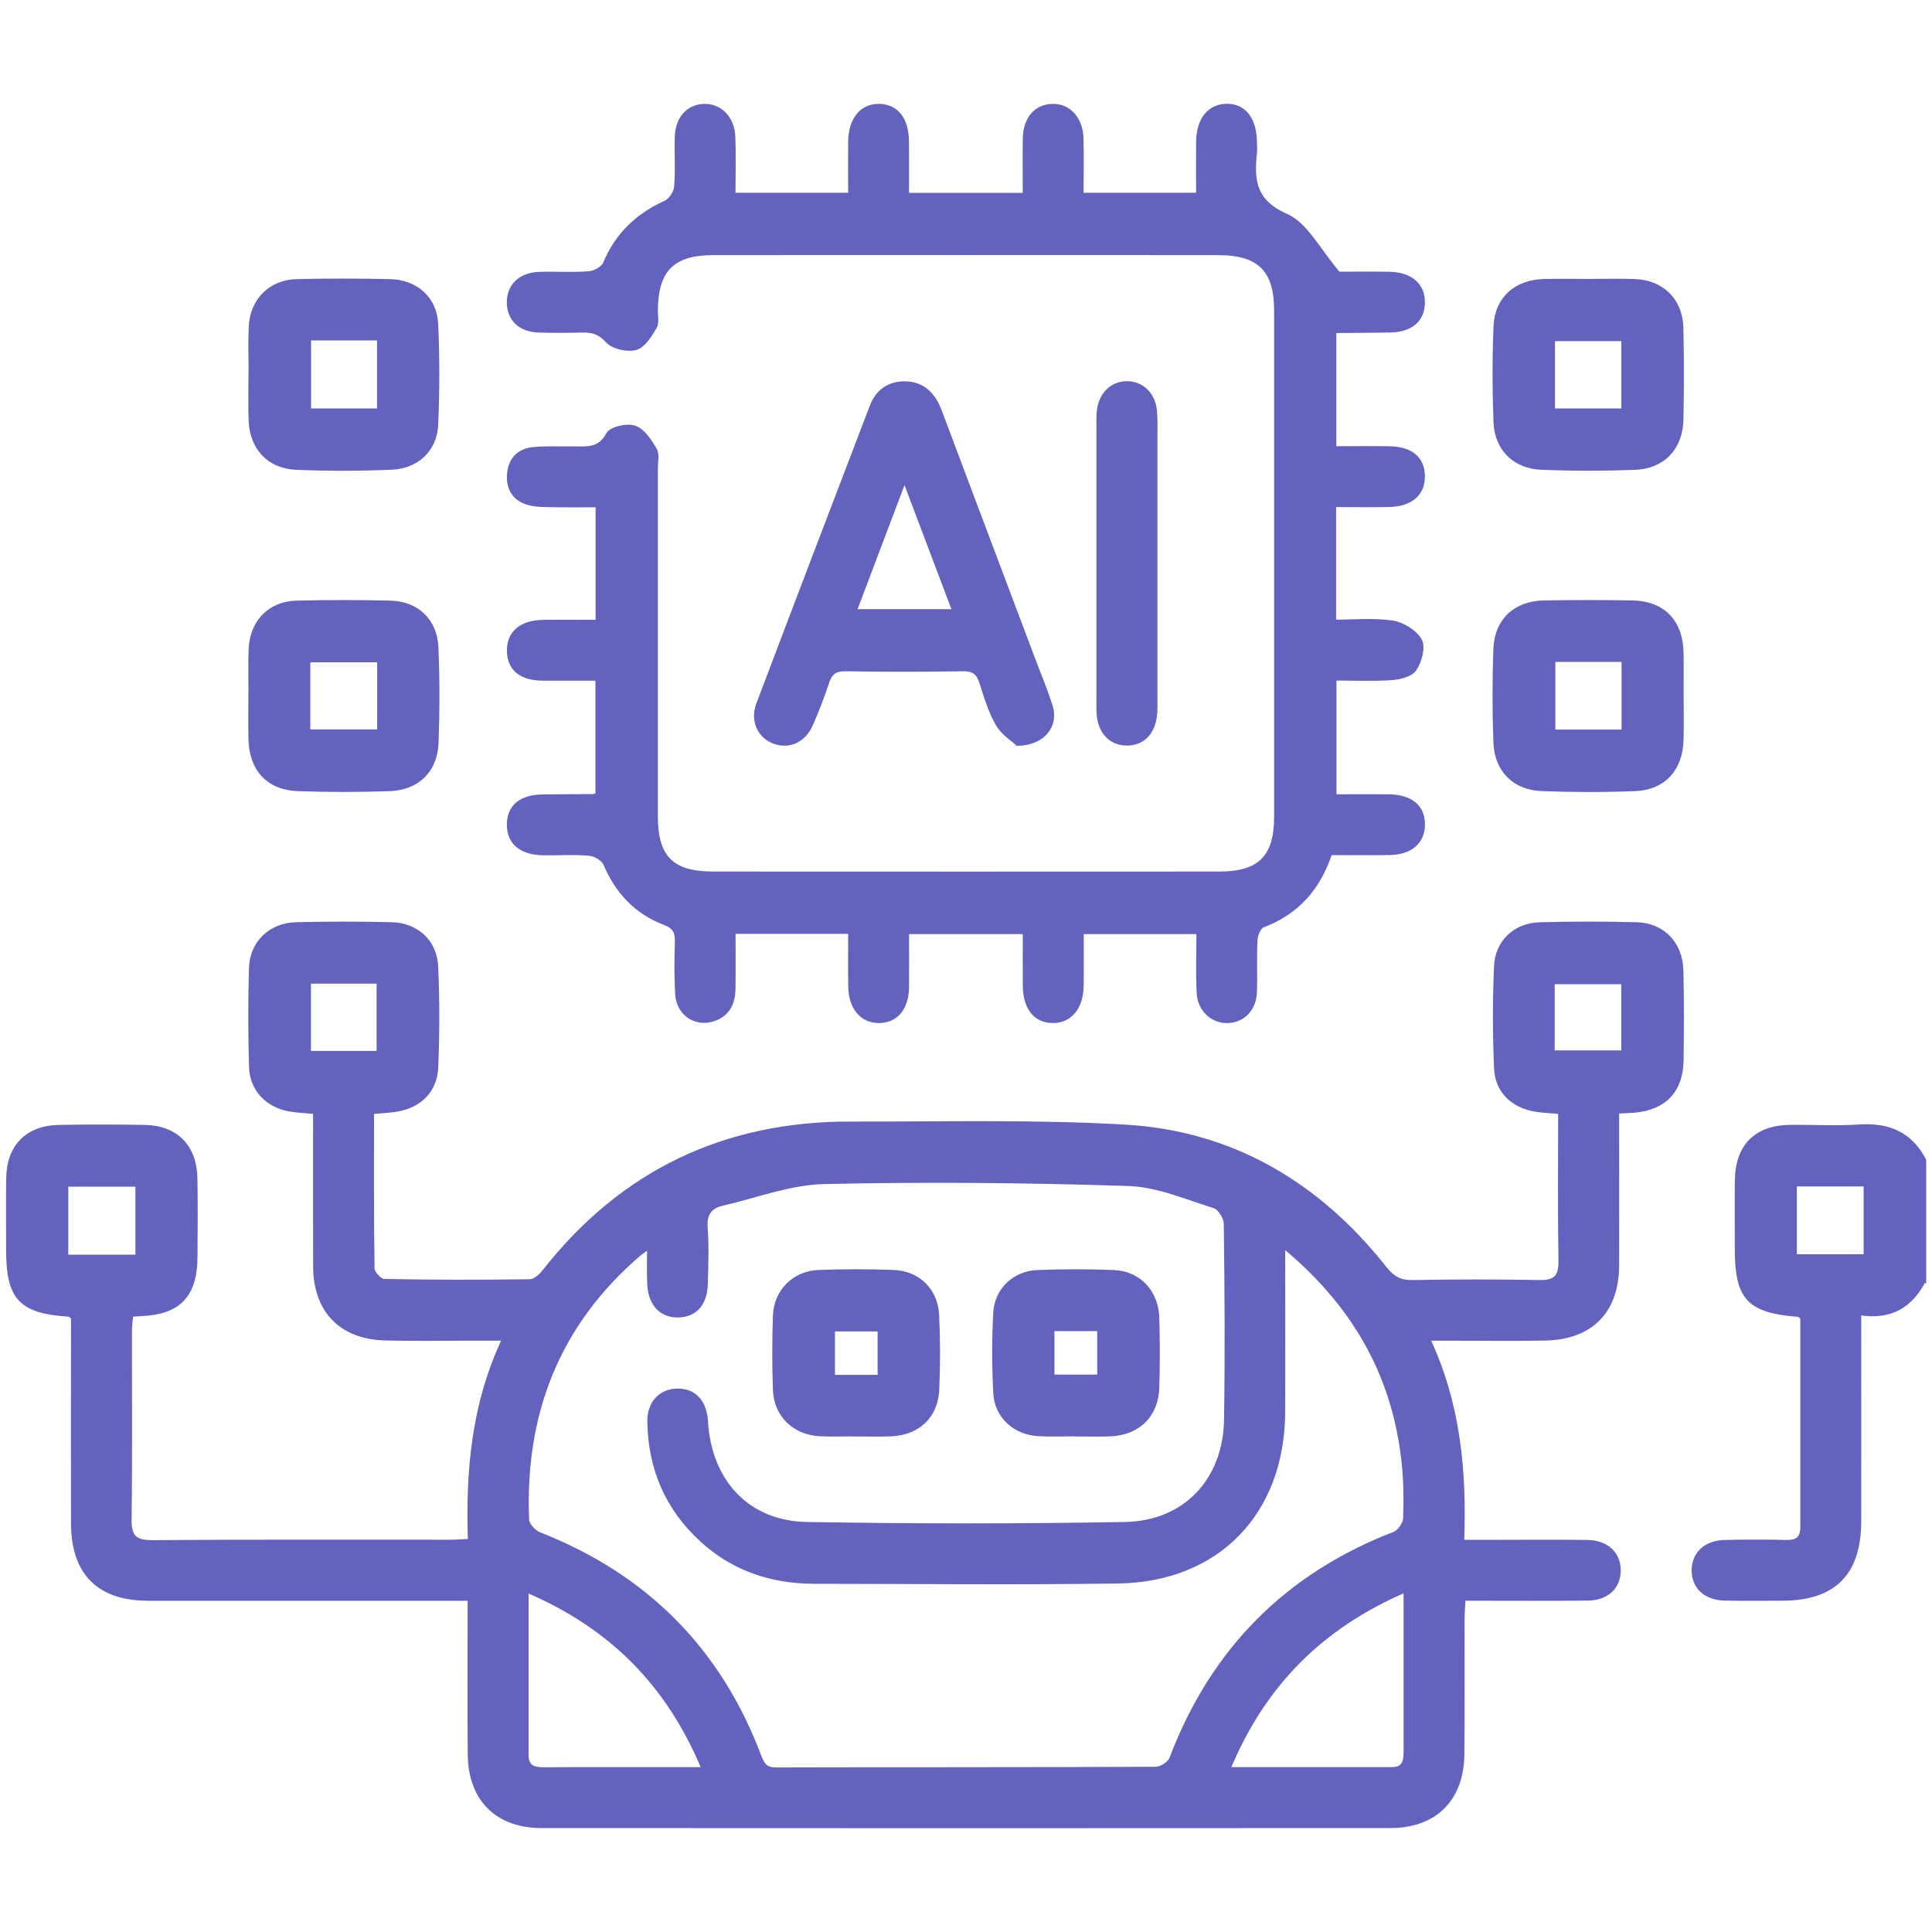
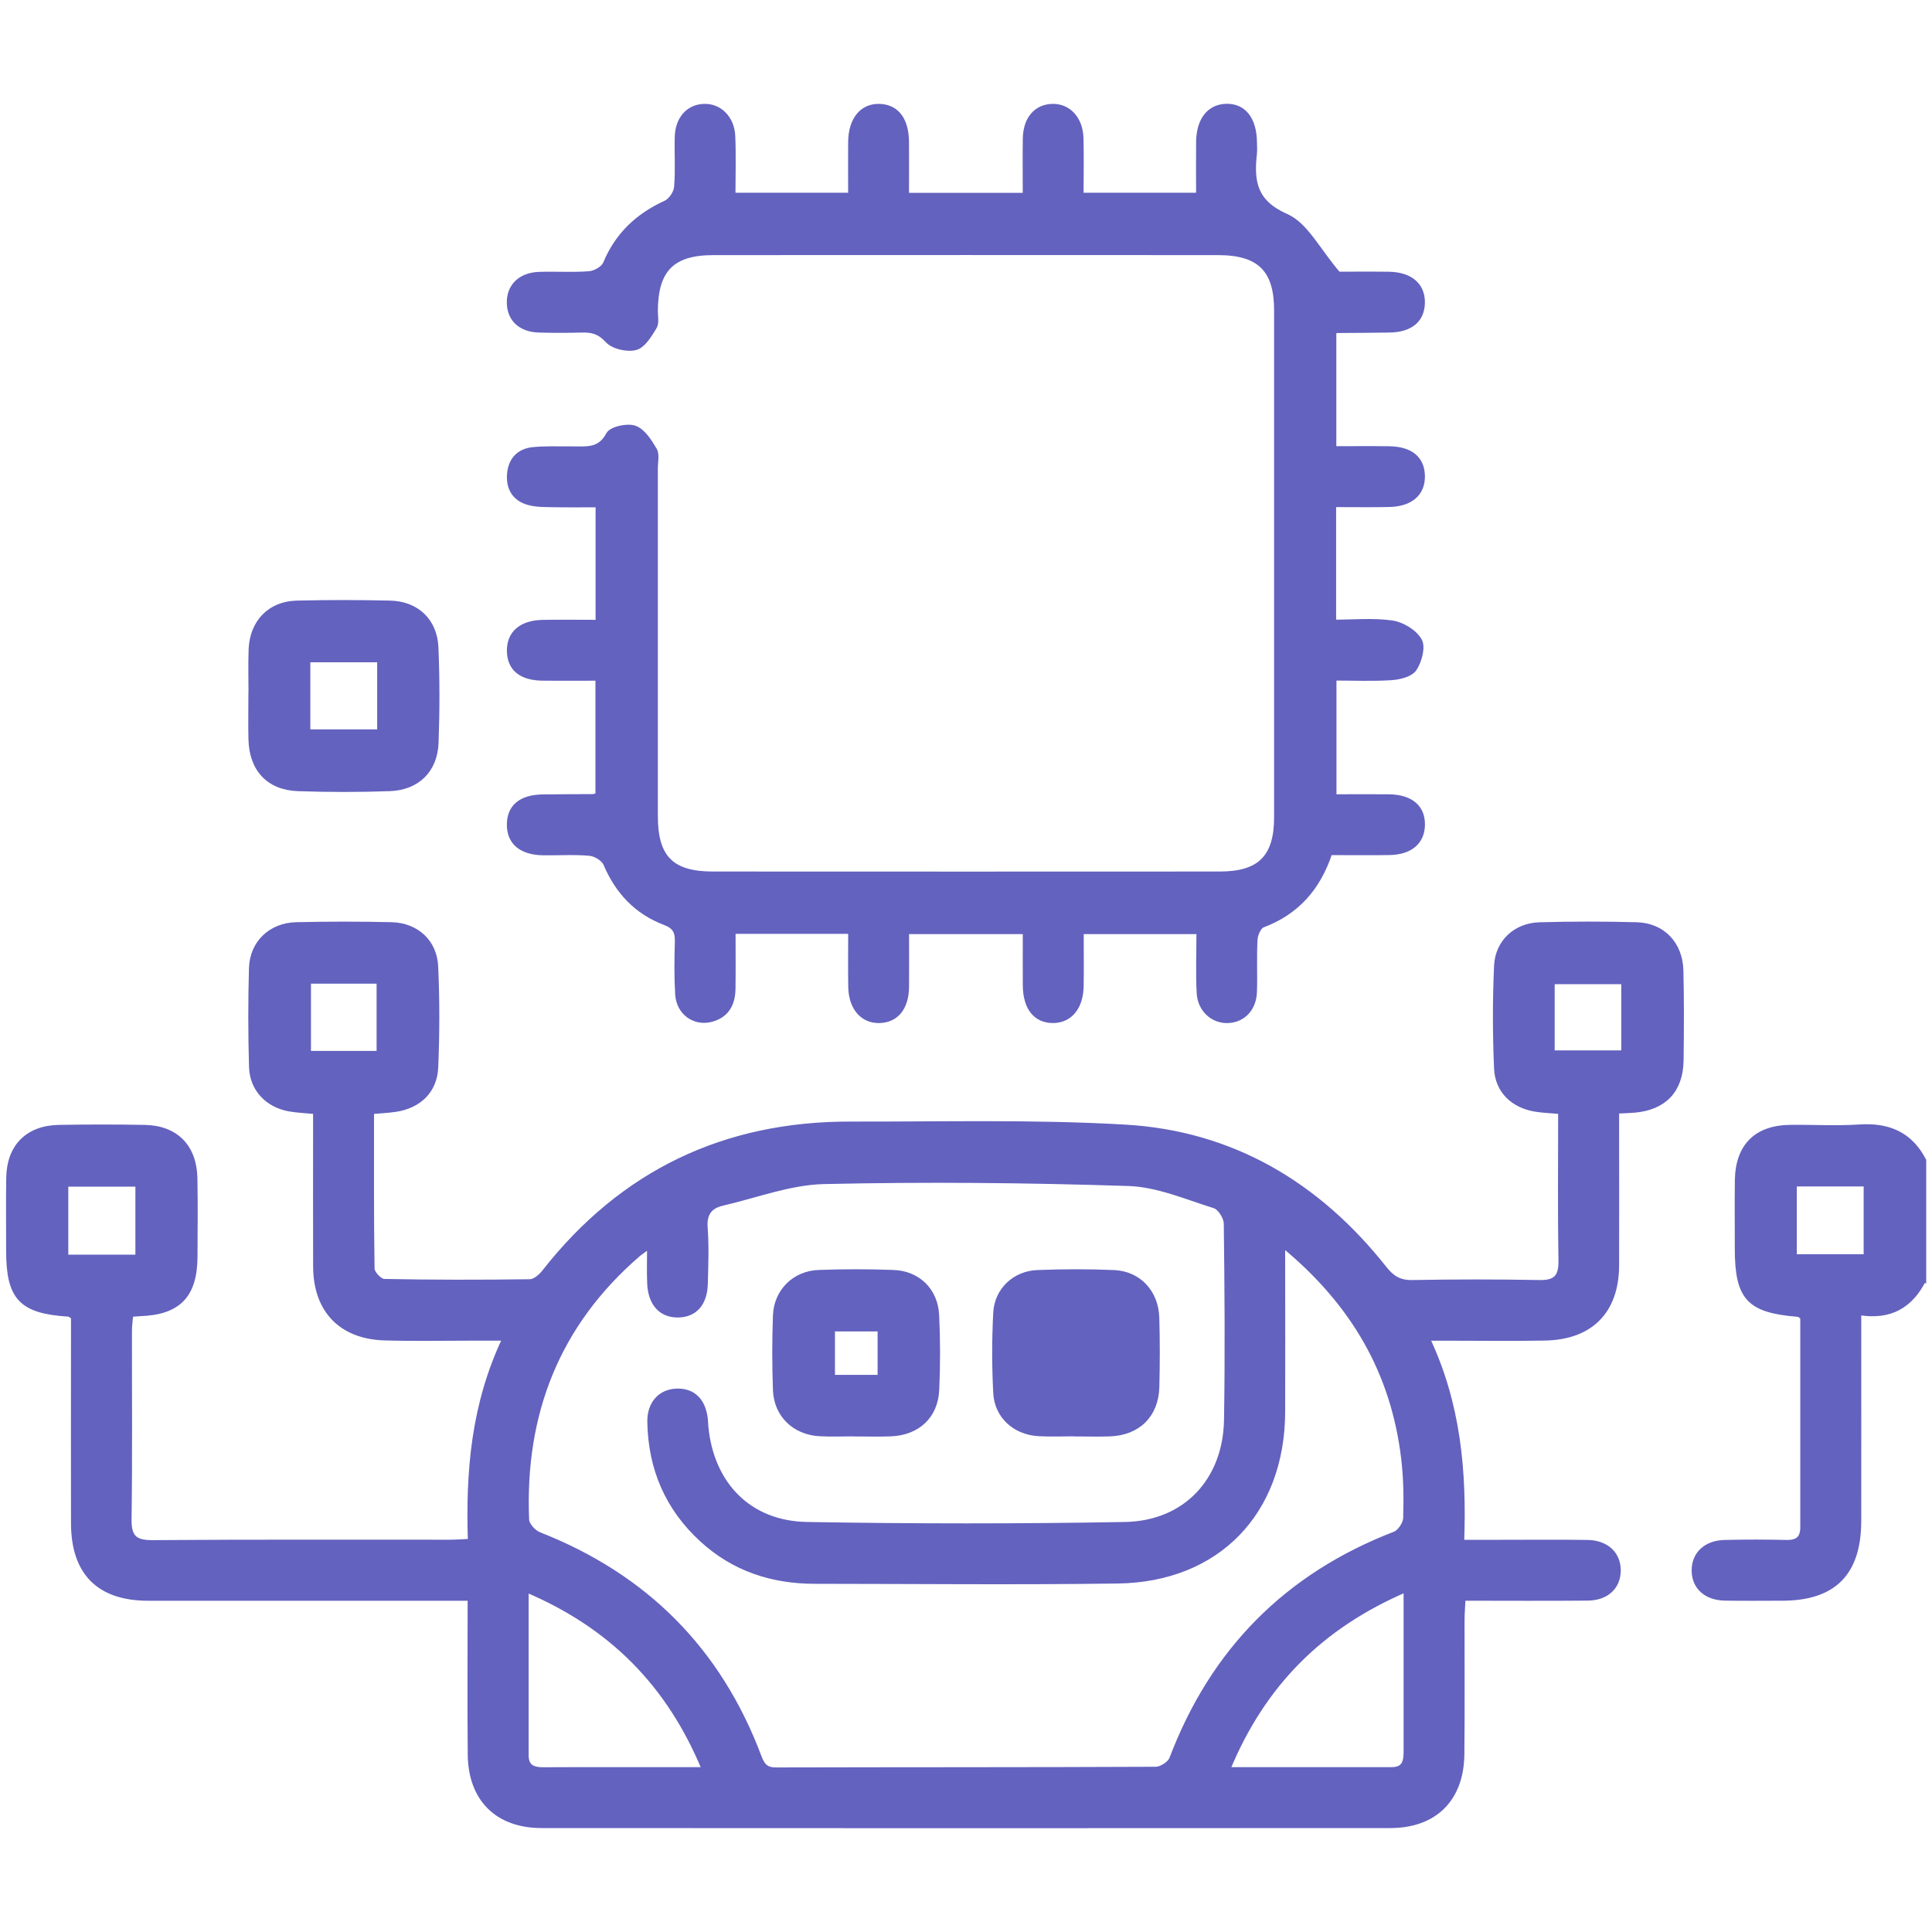
<svg xmlns="http://www.w3.org/2000/svg" id="Layer_1" data-name="Layer 1" viewBox="0 0 400 400">
  <defs>
    <style>
      .cls-1 {
        fill: #6362bf;
        stroke: #6362bf;
        stroke-miterlimit: 10;
      }
    </style>
  </defs>
  <path class="cls-1" d="m398.27,265.02c-2.68,5.24-6.83,7.85-13.42,6.75,0,1.78,0,3.14,0,4.49,0,12.89.02,25.78,0,38.67-.02,10.77-5.16,15.95-15.79,15.98-4,0-7.99.06-11.99-.02-3.92-.09-6.34-2.37-6.33-5.78,0-3.38,2.46-5.7,6.37-5.78,4.25-.1,8.51-.1,12.76,0,2.27.05,3.36-.83,3.36-3.13-.01-14.55,0-29.09,0-43.46-.48-.33-.67-.58-.87-.59-10.32-.83-12.69-3.39-12.69-13.75,0-4.64-.04-9.28.01-13.92.08-7.16,3.89-11.01,10.98-11.09,4.77-.06,9.56.24,14.3-.08,5.99-.4,10.52,1.5,13.34,6.94v24.78Zm-26.76-19.88v15.04h14.84v-15.04h-14.84Z" />
  <path class="cls-1" d="m323.1,230.15c-2.04-.18-3.59-.23-5.11-.47-4.66-.73-7.95-3.79-8.16-8.44-.31-7.08-.32-14.19,0-21.27.22-4.94,3.98-8.38,8.88-8.52,6.7-.19,13.42-.19,20.13-.01,5.39.14,9.05,3.97,9.19,9.49.15,6.19.12,12.39.04,18.58-.09,6.24-3.47,9.8-9.66,10.36-1.02.09-2.05.11-3.69.19,0,1.39,0,2.74,0,4.08,0,9.29.03,18.58,0,27.87-.04,9.44-5.35,14.86-14.86,15.04-6.45.12-12.9.03-19.36.03-1.39,0-2.79,0-4.97,0,6.41,13.59,7.65,27.48,7.11,42.22,2.94,0,5.59,0,8.24,0,5.94,0,11.87-.06,17.81.03,3.91.06,6.37,2.4,6.37,5.79,0,3.41-2.41,5.74-6.35,5.77-8.49.08-16.98.02-25.79.02-.08,1.73-.19,3.11-.2,4.48-.02,9.29.07,18.58-.04,27.87-.11,9.2-5.62,14.71-14.8,14.72-58.58.04-117.17.04-175.75,0-9.18,0-14.7-5.52-14.79-14.72-.1-10.57-.02-21.14-.02-32.34-1.62,0-2.97,0-4.32,0-20.78,0-41.55.01-62.33,0-10.19-.01-15.45-5.29-15.47-15.54-.04-12.9,0-25.81,0-38.71,0-1.4,0-2.8,0-4-.53-.32-.74-.55-.96-.57-9.84-.61-12.47-3.37-12.47-13.14,0-5.03-.06-10.07.02-15.1.09-6.45,3.92-10.34,10.38-10.46,5.93-.11,11.87-.11,17.81,0,6.42.12,10.26,4.01,10.39,10.5.11,5.42.04,10.84.02,16.26-.03,8.06-3.43,11.57-11.41,11.84-.51.02-1.02.08-1.89.15-.09,1.11-.27,2.2-.27,3.3-.02,13.03.1,26.07-.08,39.1-.05,3.73,1.16,4.85,4.9,4.82,20.52-.16,41.03-.08,61.55-.09,1.26,0,2.51-.1,4.18-.18-.46-14.37.63-28.29,7.17-42.03-2.84,0-4.96,0-7.08,0-5.94,0-11.88.12-17.81-.05-9.03-.26-14.28-5.74-14.32-14.77-.04-9.29,0-18.58-.01-27.87,0-1.4,0-2.79,0-4.22-2.04-.2-3.72-.26-5.36-.54-4.57-.81-7.76-4.12-7.9-8.7-.2-6.83-.21-13.68-.01-20.51.15-5.18,4.01-8.86,9.28-8.98,6.58-.15,13.16-.16,19.74,0,5.13.13,8.92,3.54,9.15,8.67.32,6.95.3,13.93.01,20.88-.2,4.88-3.49,7.99-8.33,8.72-1.52.23-3.06.29-4.96.46,0,10.9-.06,21.71.11,32.53.01.92,1.59,2.59,2.47,2.6,10.06.2,20.13.2,30.19.06,1.02-.01,2.27-1.09,2.98-2,16.13-20.58,37.33-30.7,63.39-30.64,18.96.04,37.97-.47,56.88.63,22.16,1.28,39.95,11.91,53.67,29.26,1.59,2.01,3.13,2.97,5.76,2.92,8.77-.16,17.55-.17,26.32,0,3.37.06,4.51-1.13,4.45-4.51-.17-10.18-.06-20.36-.06-30.85Zm-57.52,27.6c0,2.3,0,3.56,0,4.82,0,9.94.04,19.87,0,29.81-.1,20.74-13.48,34.68-34.16,34.97-20.9.29-41.8.07-62.71.06-8.85,0-16.77-2.58-23.37-8.63-7.15-6.54-10.65-14.75-10.82-24.37-.07-3.9,2.28-6.38,5.72-6.42,3.34-.04,5.41,2.05,5.82,5.89.05.51.05,1.03.1,1.54,1.16,11.92,8.96,19.99,20.93,20.19,21.93.38,43.87.39,65.8,0,12.54-.22,20.83-9.1,21.03-21.67.22-13.54.12-27.1-.05-40.64-.02-1.26-1.28-3.27-2.38-3.62-5.87-1.84-11.84-4.43-17.84-4.63-21.01-.68-42.05-.88-63.06-.4-7.05.16-14.04,2.87-21.04,4.49-2.56.59-3.75,2.11-3.54,5,.29,3.85.14,7.74.04,11.61-.1,4.12-2.15,6.43-5.57,6.52-3.56.09-5.82-2.33-5.99-6.57-.1-2.34-.02-4.69-.02-7.71-1.33.97-1.86,1.3-2.33,1.7-16.81,14.49-24,33.06-23.09,54.97.04,1.07,1.44,2.6,2.55,3.04,22.03,8.63,37.28,23.93,45.59,46.08.69,1.83,1.45,2.66,3.53,2.65,26.19-.07,52.39-.02,78.58-.14,1.13,0,2.9-1.14,3.29-2.16,8.5-22.4,23.82-37.91,46.19-46.54,1.04-.4,2.19-2.12,2.23-3.26.13-4.12.08-8.28-.41-12.36-2.11-17.73-10.3-32.12-25-44.2Zm-156.63,71.42c0,11.92,0,23.09,0,34.27,0,2.42,1.47,2.97,3.57,2.95,5.28-.05,10.57-.02,15.85-.02,5.61,0,11.21,0,17.45,0-7.3-17.64-19.19-29.69-36.88-37.21Zm145.24,37.2c11.79,0,22.86,0,33.93,0,2.78,0,2.99-1.84,2.98-3.94-.01-7.09,0-14.18,0-21.27,0-3.81,0-7.61,0-12.04-17.6,7.56-29.57,19.51-36.91,37.24ZM28.53,260.27v-15.08h-14.89v15.08h14.89Zm35.35-57.11v14.92h14.59v-14.92h-14.59Zm257.5,14.81h14.79v-14.7h-14.79v14.7Z" />
  <path class="cls-1" d="m275.33,176.59c-2.42,7.3-6.86,12.3-13.9,14.95-.81.3-1.51,1.92-1.57,2.96-.2,3.6,0,7.23-.12,10.84-.12,3.47-2.3,5.78-5.38,5.97-3.13.19-5.91-2.19-6.1-5.71-.22-4.11-.05-8.23-.05-12.7h-24.34c0,3.83.05,7.55-.01,11.26-.07,4.44-2.38,7.18-5.91,7.15-3.55-.03-5.64-2.66-5.69-7.25-.03-3.61,0-7.21,0-11.16h-24.55c0,3.8.03,7.6,0,11.41-.05,4.32-2.1,6.87-5.55,7-3.54.13-5.97-2.62-6.04-6.99-.06-3.73-.01-7.46-.01-11.48h-24.32c0,3.96.04,7.89-.01,11.82-.04,3.12-1.23,5.53-4.5,6.41-3.47.93-6.76-1.4-6.99-5.2-.22-3.6-.18-7.23-.07-10.83.06-2.05-.43-3.2-2.57-4.01-5.83-2.2-9.8-6.41-12.25-12.2-.44-1.03-2.11-2.03-3.3-2.14-3.2-.3-6.44-.06-9.67-.11-4.57-.08-7.05-2.23-6.99-5.96.06-3.58,2.42-5.56,6.84-5.64,3.48-.06,6.97-.04,10.45-.07.24,0,.49-.12,1.05-.27v-24.21c-3.77,0-7.59.03-11.4,0-4.46-.05-6.82-1.96-6.93-5.53-.11-3.72,2.39-5.97,6.89-6.06,3.73-.07,7.46-.01,11.47-.01v-24.3c-3.07,0-6.23.04-9.38-.02-1.66-.03-3.39,0-4.97-.44-2.86-.78-4.2-2.91-3.99-5.84.21-2.95,1.9-4.84,4.82-5.15,2.68-.28,5.41-.13,8.12-.16,2.87-.04,5.7.53,7.56-2.97.62-1.16,3.9-1.88,5.44-1.33,1.71.61,3.07,2.75,4.1,4.51.57.97.19,2.52.19,3.81,0,24,0,48.01,0,72.01,0,8.61,3.33,11.99,11.91,11.99,34.97.02,69.95.02,104.92,0,8.32,0,11.76-3.48,11.76-11.77,0-34.97,0-69.95,0-104.92,0-8.41-3.53-11.92-12.07-11.93-34.84-.02-69.69-.02-104.53,0-8.49,0-11.93,3.5-11.99,11.99,0,1.16.31,2.56-.22,3.42-1.01,1.65-2.31,3.84-3.89,4.25-1.76.46-4.64-.2-5.81-1.49-1.65-1.81-3.2-2.2-5.33-2.14-2.97.08-5.94.09-8.9,0-3.75-.11-6.03-2.25-6.12-5.57-.09-3.47,2.25-5.84,6.15-5.99,3.48-.13,6.98.14,10.44-.14,1.19-.1,2.9-1.06,3.32-2.07,2.47-5.95,6.69-9.93,12.49-12.57,1.05-.48,2.13-2.08,2.23-3.25.3-3.46.04-6.96.14-10.44.11-3.72,2.28-6.15,5.45-6.31,3.24-.17,5.91,2.38,6.08,6.17.17,3.97.04,7.96.04,12.22h24.33c0-3.62-.03-7.32,0-11.01.05-4.69,2.41-7.52,6.05-7.38,3.53.14,5.51,2.77,5.55,7.4.03,3.58,0,7.17,0,11.01h24.55c0-4.06-.05-7.9.01-11.74.07-4.01,2.18-6.51,5.48-6.67,3.39-.16,5.96,2.5,6.08,6.57.11,3.85.02,7.7.02,11.82h24.3c0-3.66-.04-7.35,0-11.04.06-4.53,2.21-7.26,5.7-7.37,3.65-.11,5.84,2.65,5.9,7.45,0,.77.08,1.56,0,2.32-.65,5.76-.06,10.09,6.56,13,4.07,1.79,6.58,7.1,10.79,11.99,2.25,0,6.34-.04,10.42.01,4.5.06,7.07,2.29,7,5.95-.07,3.56-2.49,5.58-6.85,5.64-3.61.06-7.22.07-10.84.1-.12,0-.24.07-.65.21v24.22c3.76,0,7.58-.04,11.41.01,4.44.06,6.82,2.01,6.93,5.55.11,3.7-2.4,5.94-6.93,6.03-3.73.08-7.46.02-11.45.02v24.31c3.97,0,8.09-.4,12.08.16,2.09.3,4.67,1.86,5.68,3.63.79,1.38,0,4.28-1.06,5.88-.77,1.17-3.07,1.74-4.73,1.85-3.84.26-7.72.08-11.9.08v24.55c3.68,0,7.5-.04,11.32,0,4.59.06,7.08,2.19,7,5.88-.08,3.52-2.55,5.63-6.87,5.7-3.99.07-7.99.01-12.35.01Z" />
-   <path class="cls-1" d="m210.71,153.92c-.89-.84-2.99-2.14-4.08-4.02-1.53-2.64-2.43-5.67-3.37-8.61-.64-2.02-1.63-2.84-3.85-2.81-8.13.13-16.25.13-24.38,0-2.22-.04-3.21.79-3.87,2.8-.95,2.94-2.09,5.82-3.32,8.65-1.47,3.35-4.46,4.69-7.53,3.57-2.97-1.08-4.52-4.3-3.26-7.64,7.78-20.6,15.65-41.16,23.52-61.73,1.19-3.11,3.64-4.75,6.88-4.68,3.65.08,5.79,2.34,7.04,5.66,6.47,17.24,12.97,34.47,19.47,51.7,1.18,3.13,2.49,6.23,3.49,9.42,1.22,3.9-1.38,7.53-6.74,7.69Zm-23.44-54.89c-3.66,9.66-7.02,18.55-10.44,27.59h20.87c-3.48-9.22-6.82-18.04-10.43-27.59Z" />
  <path class="cls-1" d="m51.95,143.8c0-3.1-.09-6.19.02-9.29.2-5.67,3.88-9.52,9.46-9.66,6.44-.16,12.9-.15,19.34,0,5.48.12,9.26,3.65,9.5,9.19.28,6.56.27,13.16.03,19.72-.21,5.73-3.9,9.34-9.64,9.54-6.31.22-12.64.22-18.96,0-6.09-.21-9.61-4.05-9.76-10.22-.08-3.09-.01-6.19-.01-9.29,0,0,0,0,.01,0Zm11.8,7.71h14.84v-14.89h-14.84v14.89Z" />
-   <path class="cls-1" d="m348.08,143.92c0,3.1.07,6.19-.02,9.29-.17,5.97-3.63,9.84-9.49,10.08-6.44.26-12.9.24-19.34,0-5.7-.21-9.34-3.9-9.54-9.65-.23-6.44-.24-12.9,0-19.34.23-5.86,4.12-9.39,10.06-9.49,6.06-.1,12.12-.1,18.18,0,6.29.1,9.97,3.86,10.13,10.21.07,2.96.01,5.93.01,8.9Zm-11.85-7.37h-14.71v15h14.71v-15Z" />
-   <path class="cls-1" d="m328.76,58.25c3.22,0,6.45-.09,9.67.02,5.61.19,9.45,3.93,9.59,9.55.16,6.32.14,12.64.02,18.96-.11,5.9-3.72,9.78-9.59,10-6.44.24-12.9.24-19.34-.02-5.51-.22-9.19-3.9-9.4-9.38-.25-6.57-.26-13.16,0-19.73.23-5.82,4.2-9.28,10.15-9.4,2.97-.06,5.93,0,8.9,0Zm7.42,26.81v-14.93h-14.74v14.93h14.74Z" />
-   <path class="cls-1" d="m51.97,77.3c0-3.22-.12-6.45.03-9.67.24-5.36,4.03-9.21,9.4-9.34,6.45-.16,12.9-.14,19.35,0,5.3.11,9.23,3.55,9.47,8.8.32,6.95.31,13.93,0,20.88-.23,5.06-3.91,8.56-9.12,8.78-6.57.28-13.16.29-19.73.02-5.69-.23-9.21-4.11-9.4-9.78-.11-3.22-.02-6.45-.02-9.67,0,0,.01,0,.02,0Zm11.93-7.32v15.08h14.66v-15.08h-14.66Z" />
-   <path class="cls-1" d="m227.5,116.45c0-9.28,0-18.55,0-27.83,0-1.16-.04-2.33.08-3.48.34-3.4,2.63-5.68,5.67-5.72,3.03-.04,5.46,2.21,5.78,5.58.19,2.05.1,4.12.1,6.18,0,17.65,0,35.3,0,52.96,0,1.16.04,2.32-.04,3.48-.26,3.95-2.52,6.32-5.91,6.24-3.23-.07-5.37-2.36-5.64-6.11-.07-1.03-.04-2.06-.04-3.09,0-9.41,0-18.81,0-28.22Z" />
  <path class="cls-1" d="m177.1,296.88c-2.45,0-4.9.1-7.35-.02-5.22-.26-9.04-3.9-9.22-9.07-.19-5.15-.19-10.32,0-15.47.2-4.97,3.97-8.71,8.97-8.89,5.15-.19,10.32-.19,15.47,0,5.08.18,8.72,3.73,8.97,8.84.25,5.14.25,10.32.02,15.46-.24,5.48-3.98,8.93-9.52,9.15-2.45.1-4.9.02-7.35.02,0,0,0-.01,0-.02Zm5.1-11.73v-9.99h-9.83v9.99h9.83Z" />
-   <path class="cls-1" d="m222.81,296.87c-2.58,0-5.16.12-7.73-.02-4.93-.27-8.69-3.62-8.94-8.46-.29-5.53-.29-11.09,0-16.61.25-4.67,3.93-8.14,8.63-8.33,5.28-.21,10.58-.22,15.85,0,5.14.21,8.74,4.08,8.9,9.37.14,4.77.13,9.54.01,14.31-.14,5.85-3.9,9.55-9.76,9.76-2.32.08-4.64.01-6.96.01,0-.01,0-.02,0-.03Zm-5-21.78v10.01h9.85v-10.01h-9.85Z" />
+   <path class="cls-1" d="m222.81,296.87c-2.58,0-5.16.12-7.73-.02-4.93-.27-8.69-3.62-8.94-8.46-.29-5.53-.29-11.09,0-16.61.25-4.67,3.93-8.14,8.63-8.33,5.28-.21,10.58-.22,15.85,0,5.14.21,8.74,4.08,8.9,9.37.14,4.77.13,9.54.01,14.31-.14,5.85-3.9,9.55-9.76,9.76-2.32.08-4.64.01-6.96.01,0-.01,0-.02,0-.03Zm-5-21.78v10.01v-10.01h-9.85Z" />
</svg>